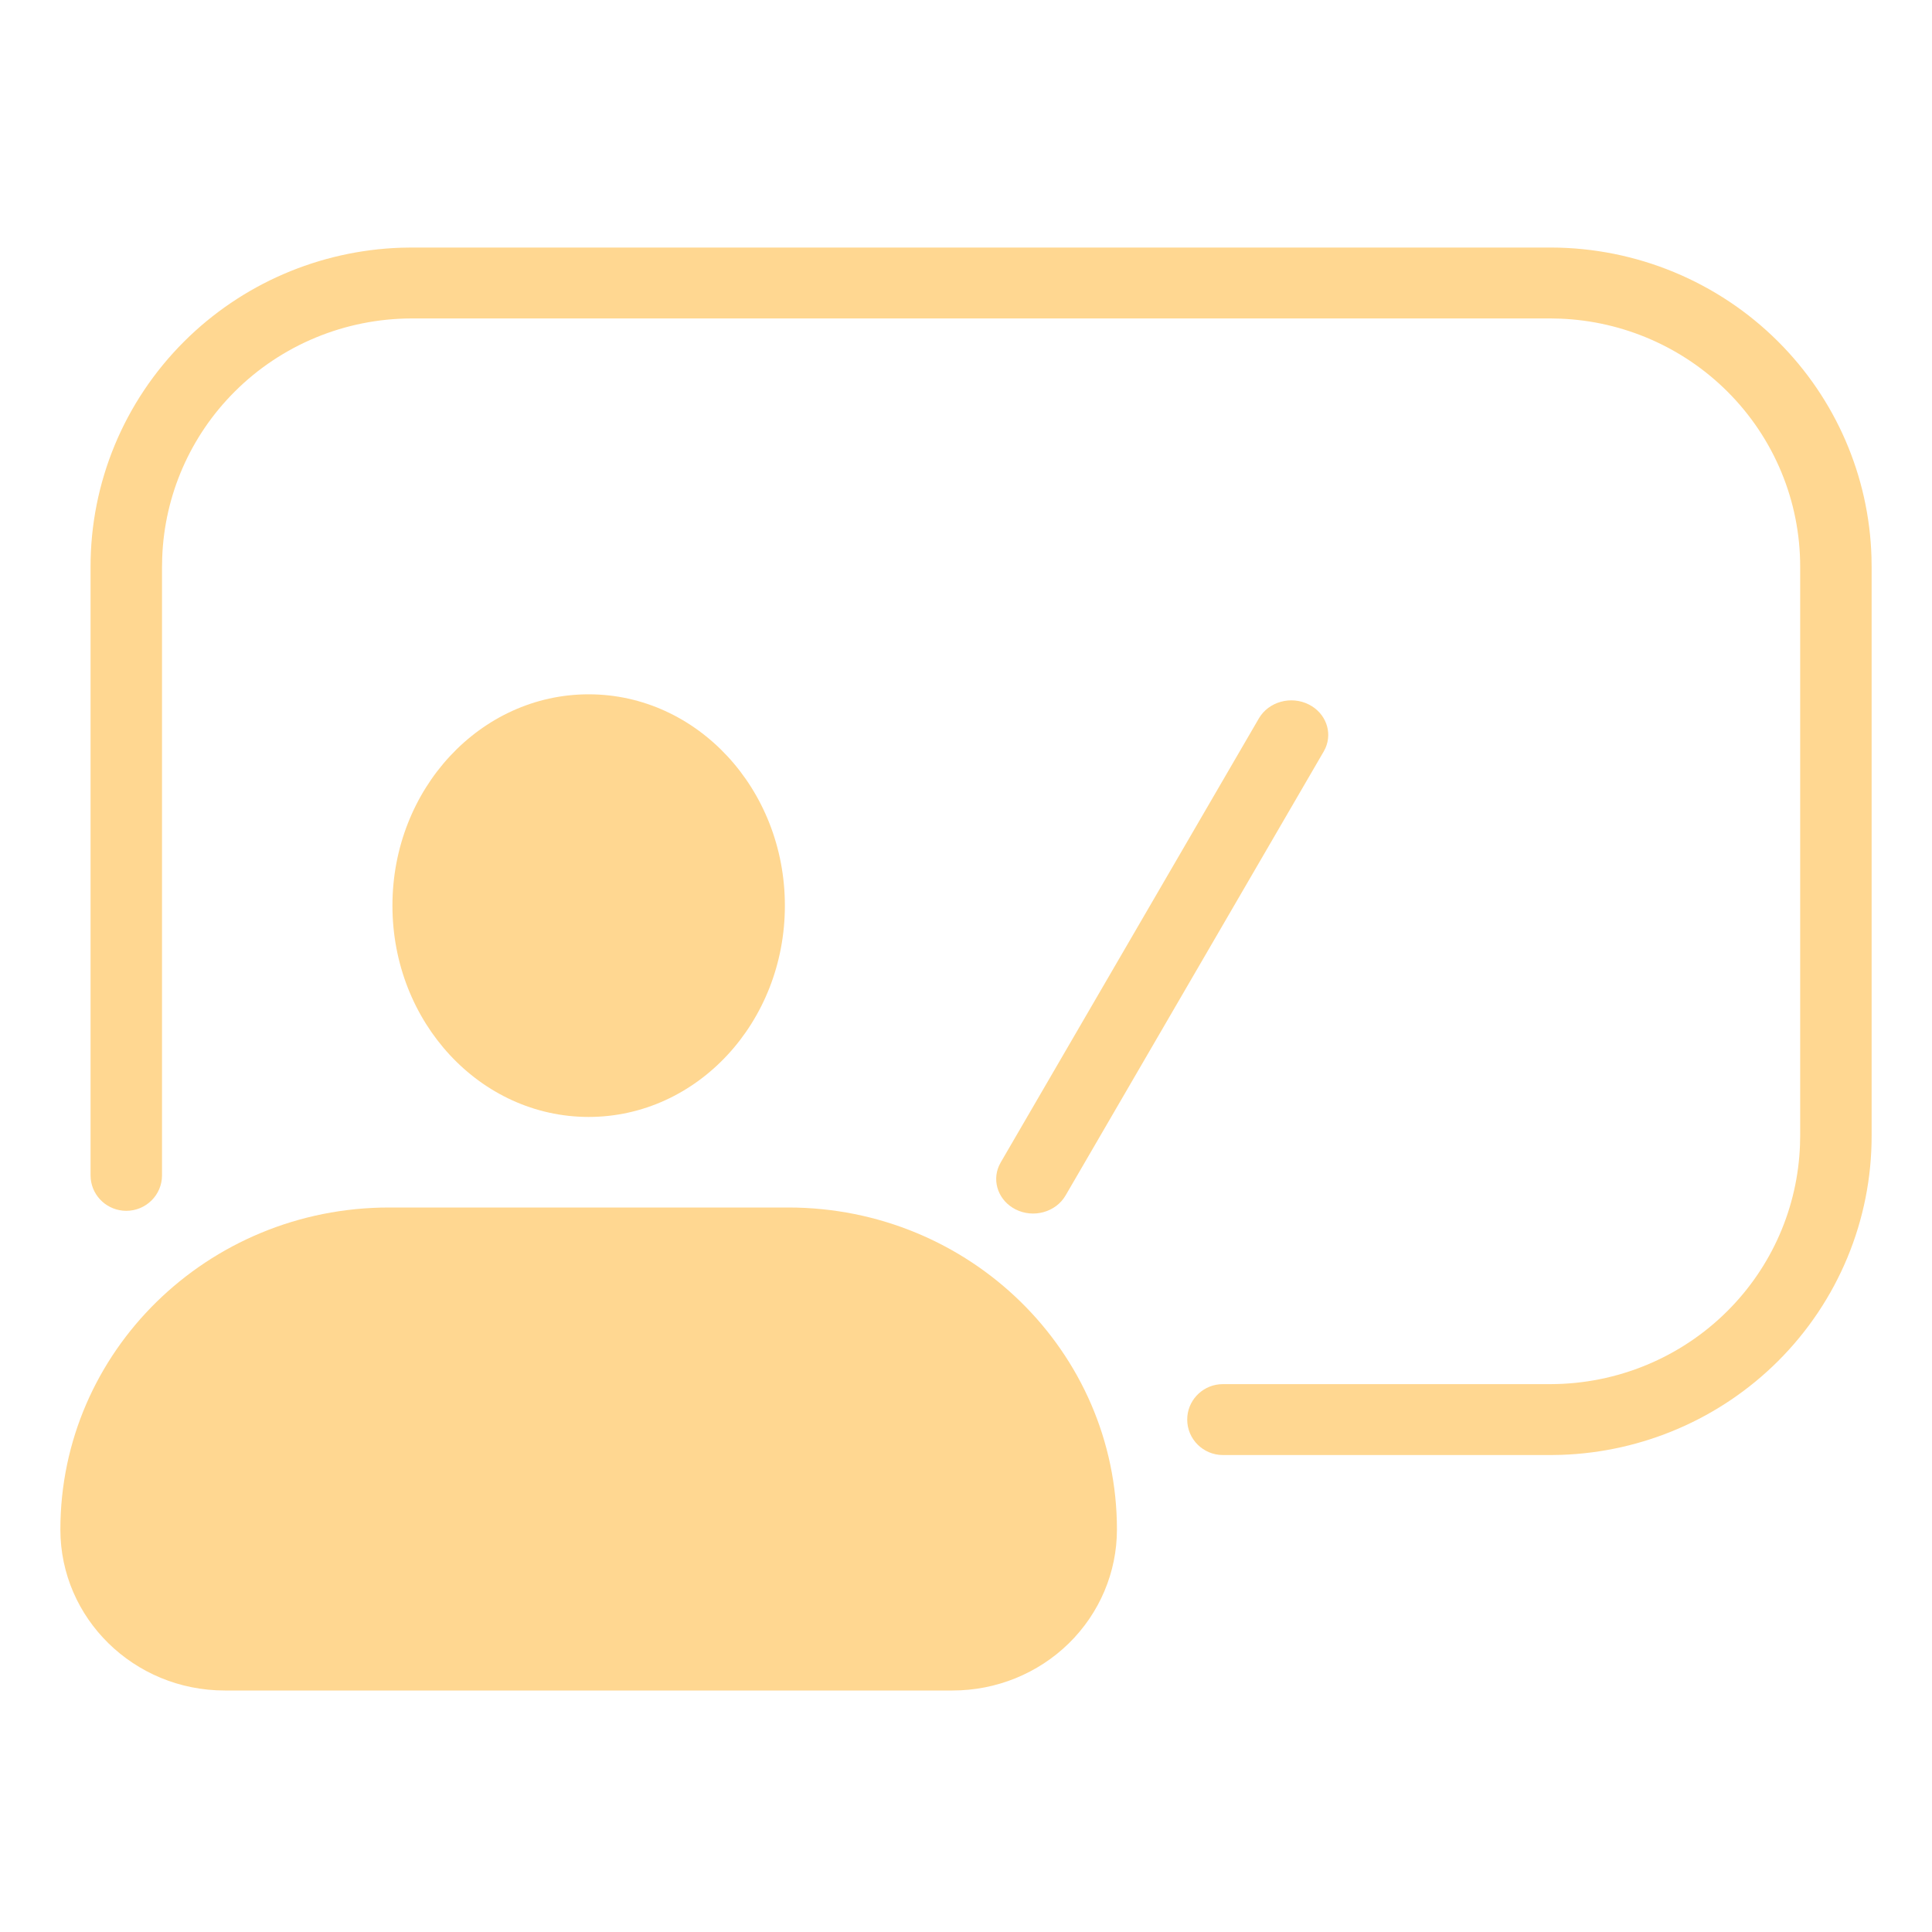
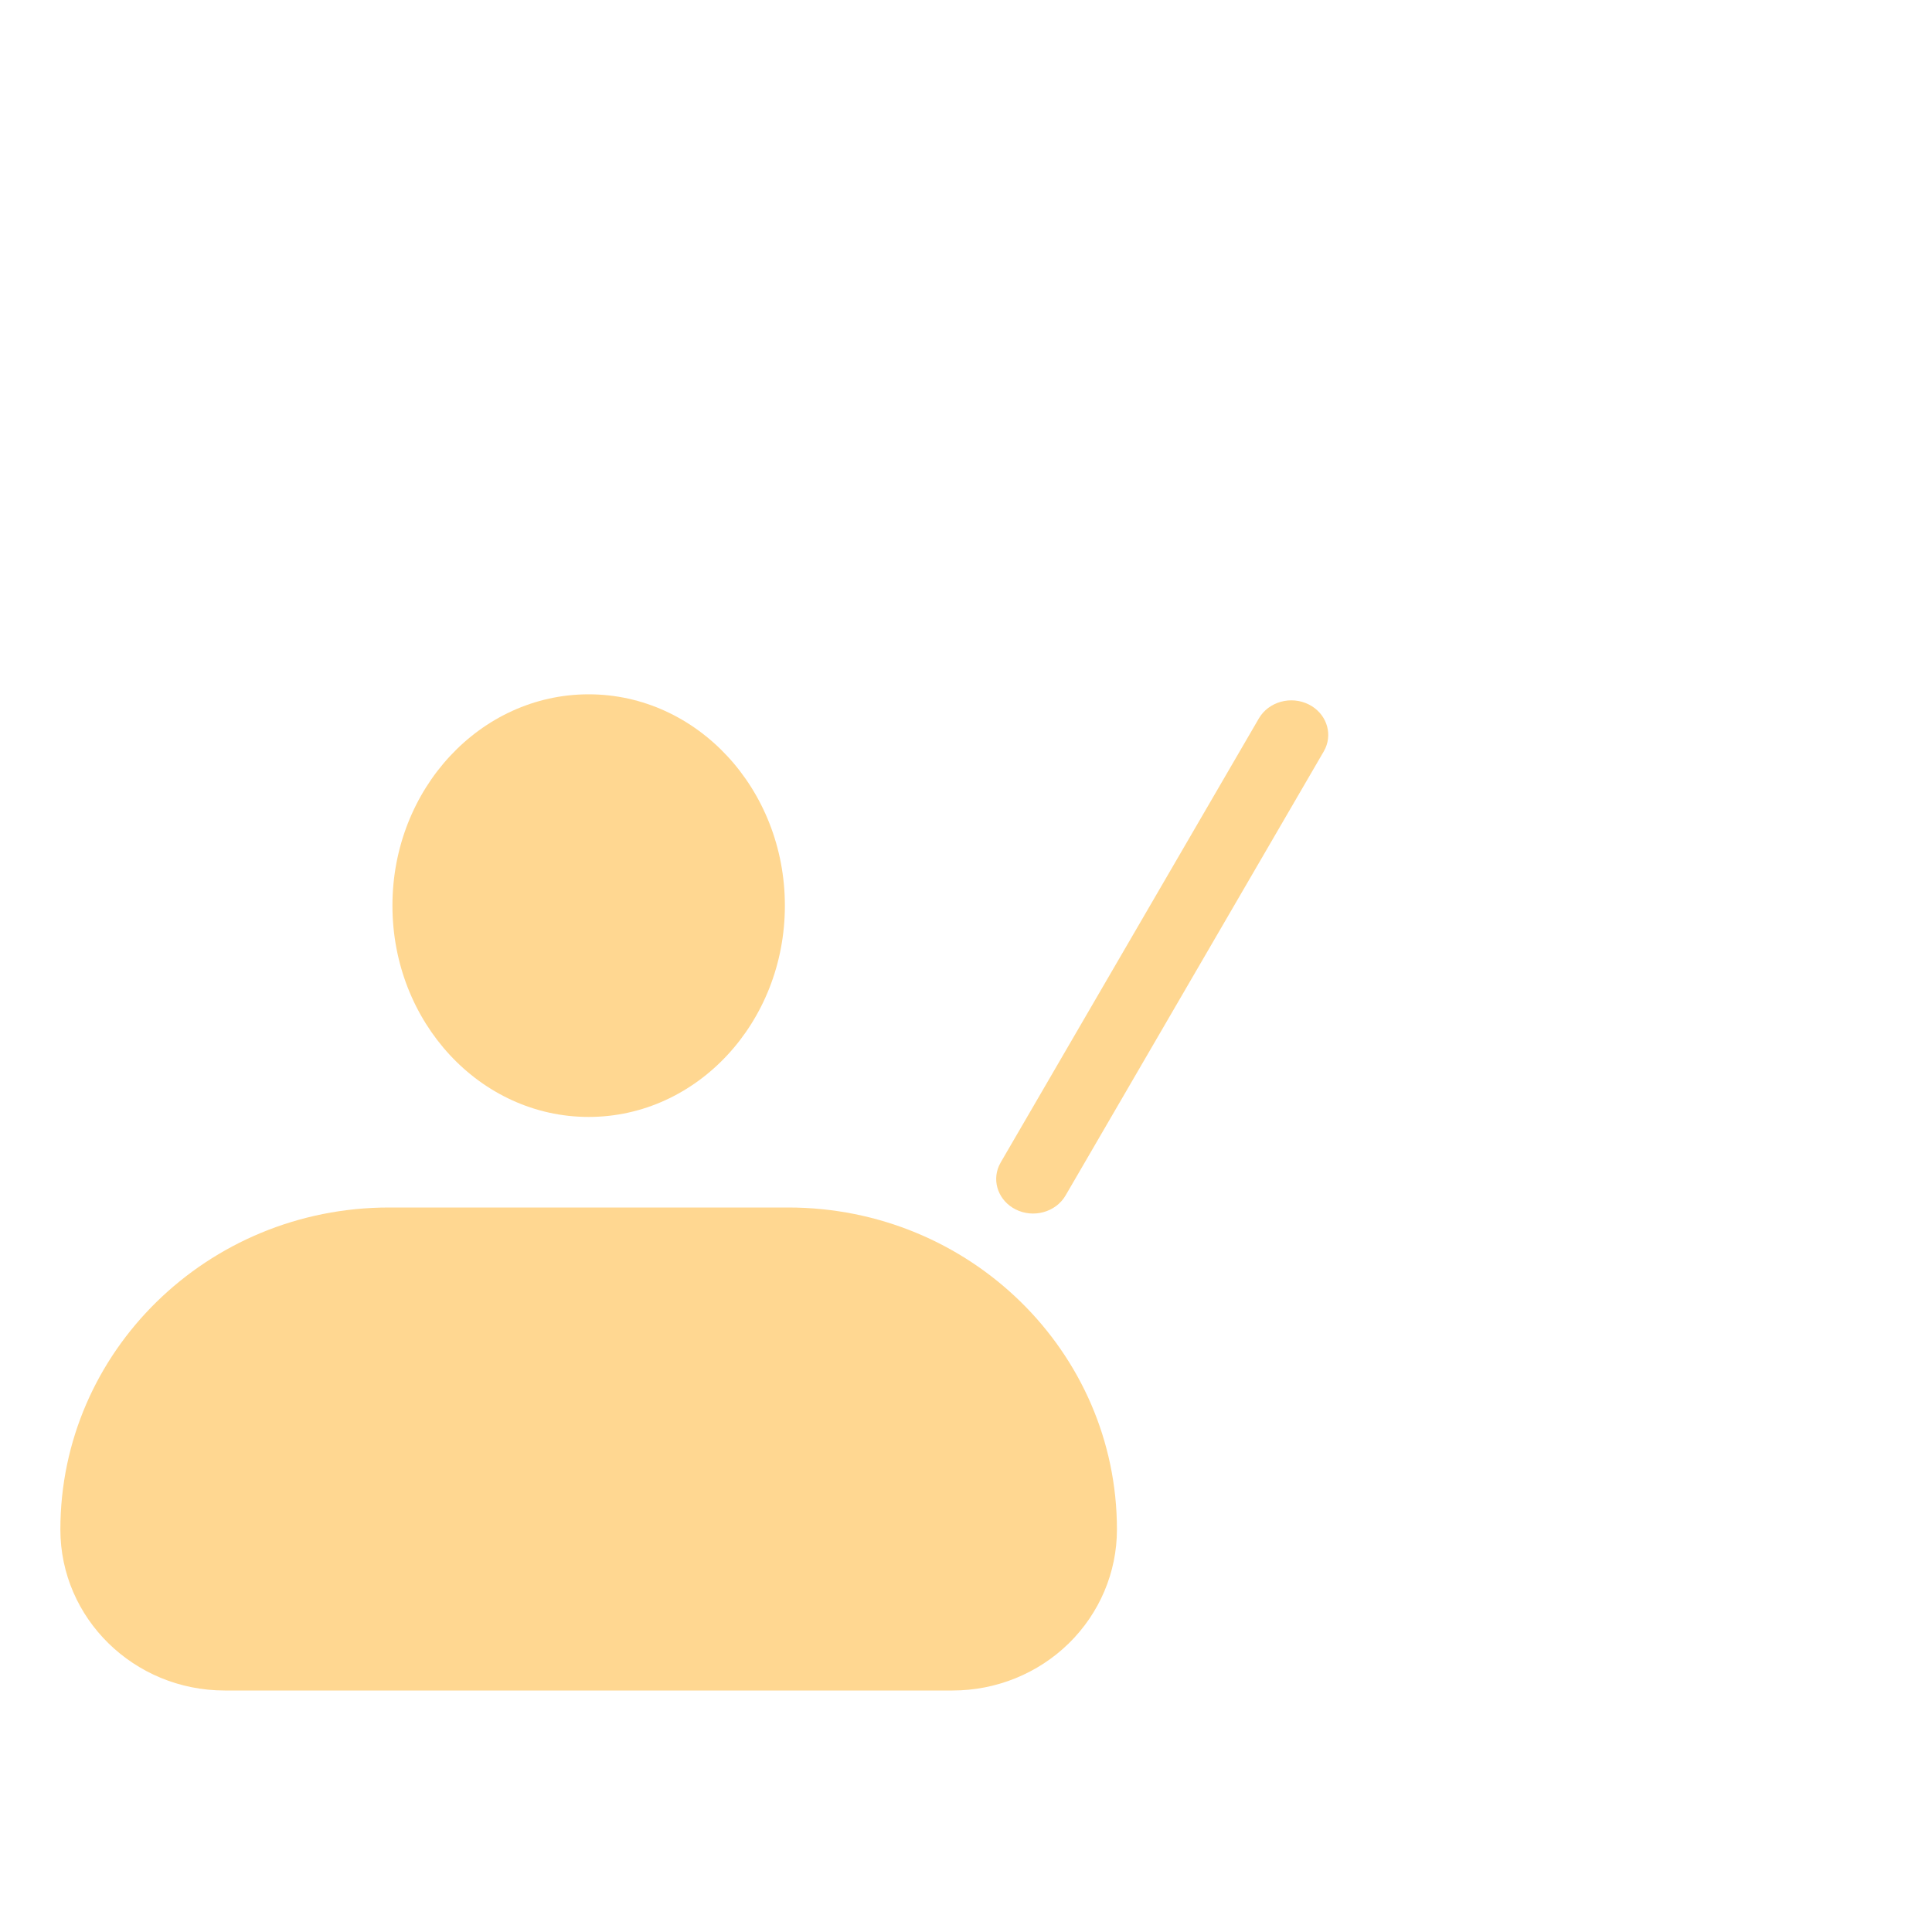
<svg xmlns="http://www.w3.org/2000/svg" xmlns:xlink="http://www.w3.org/1999/xlink" width="64px" height="64px" viewBox="0 0 64 64" version="1.1">
  <title>Employee Training</title>
  <defs>
    <path d="M17.5,29 C21.09,29 24,25.866 24,22 C24,18.134 21.09,15 17.5,15 C13.91,15 11,18.134 11,22 C11,25.866 13.91,29 17.5,29 Z" id="path-1" />
-     <path d="M10.889,32 L24.113,32 C30.126,32.001 35,36.776 35,42.667 L35,42.667 C35,44.082 34.426,45.438 33.405,46.439 C32.383,47.439 30.998,48.001 29.553,48 L5.445,48 C2.438,48 0,45.612 0,42.667 L0,42.667 C0,36.776 4.875,32 10.889,32 Z" id="path-3" />
+     <path d="M10.889,32 L24.113,32 C30.126,32.001 35,36.776 35,42.667 L35,42.667 C35,44.082 34.426,45.438 33.405,46.439 C32.383,47.439 30.998,48.001 29.553,48 L5.445,48 C2.438,48 0,45.612 0,42.667 L0,42.667 C0,36.776 4.875,32 10.889,32 " id="path-3" />
  </defs>
  <g id="Employee-Training" stroke="none" stroke-width="1" fill="none" fill-rule="evenodd">
    <g>
-       <rect id="Rectangle" fill-opacity="0" fill="#D8D8D8" x="0" y="0" width="64" height="64" />
      <g id="Group" transform="translate(2, 8)">
        <path d="M39.702,15.798 C40.025,15.243 40.768,15.037 41.361,15.339 C41.915,15.622 42.143,16.246 41.908,16.78 L41.851,16.892 L33.298,31.602 C32.975,32.157 32.232,32.363 31.639,32.061 C31.085,31.778 30.857,31.154 31.092,30.62 L31.149,30.508 L39.702,15.798 Z" id="Path" fill="#FFD791" fill-rule="nonzero" />
-         <path d="M49.38,0.2 C52.203,0.206 54.909,1.326 56.9,3.312 C58.812,5.219 59.916,7.774 59.995,10.453 L60,10.788 L60,29.609 C60.007,32.411 58.892,35.102 56.9,37.088 C54.988,38.995 52.419,40.103 49.716,40.194 L49.377,40.2 L38.511,40.2 C37.858,40.2 37.328,39.674 37.328,39.025 C37.328,38.417 37.793,37.917 38.39,37.857 L38.511,37.851 L49.375,37.851 C51.57,37.845 53.674,36.975 55.222,35.43 C56.697,33.96 57.554,31.992 57.627,29.923 L57.633,29.612 L57.633,10.785 C57.638,8.606 56.771,6.514 55.222,4.97 C53.747,3.499 51.769,2.639 49.69,2.556 L49.377,2.549 L11.625,2.549 C9.43,2.555 7.326,3.425 5.778,4.97 C4.303,6.44 3.446,8.408 3.373,10.477 L3.367,10.788 L3.367,30.935 C3.367,31.584 2.837,32.11 2.184,32.11 C1.571,32.11 1.067,31.648 1.006,31.055 L1,30.935 L1,10.791 C0.993,7.989 2.108,5.298 4.1,3.312 C6.012,1.405 8.581,0.297 11.284,0.206 L11.623,0.2 L49.38,0.2 Z" id="Path" fill="#FFD791" fill-rule="nonzero" />
        <mask id="mask-2" fill="white">
          <use xlink:href="#path-1" />
        </mask>
        <use id="Path" fill="#FFD791" xlink:href="#path-1" />
        <mask id="mask-4" fill="white">
          <use xlink:href="#path-3" />
        </mask>
        <use id="Path" fill="#FFD791" xlink:href="#path-3" />
      </g>
    </g>
  </g>
</svg>